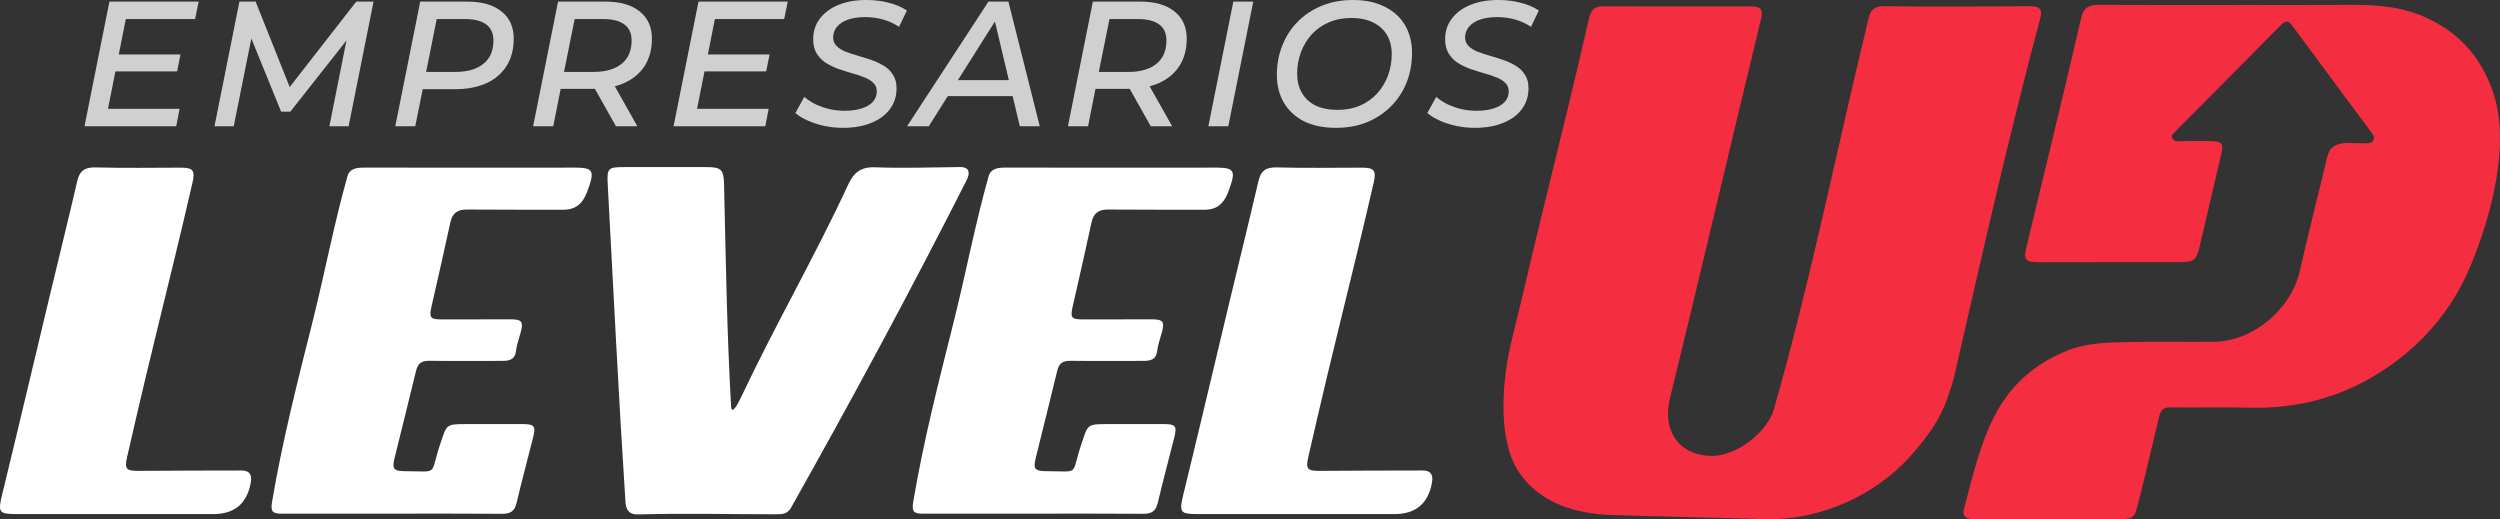
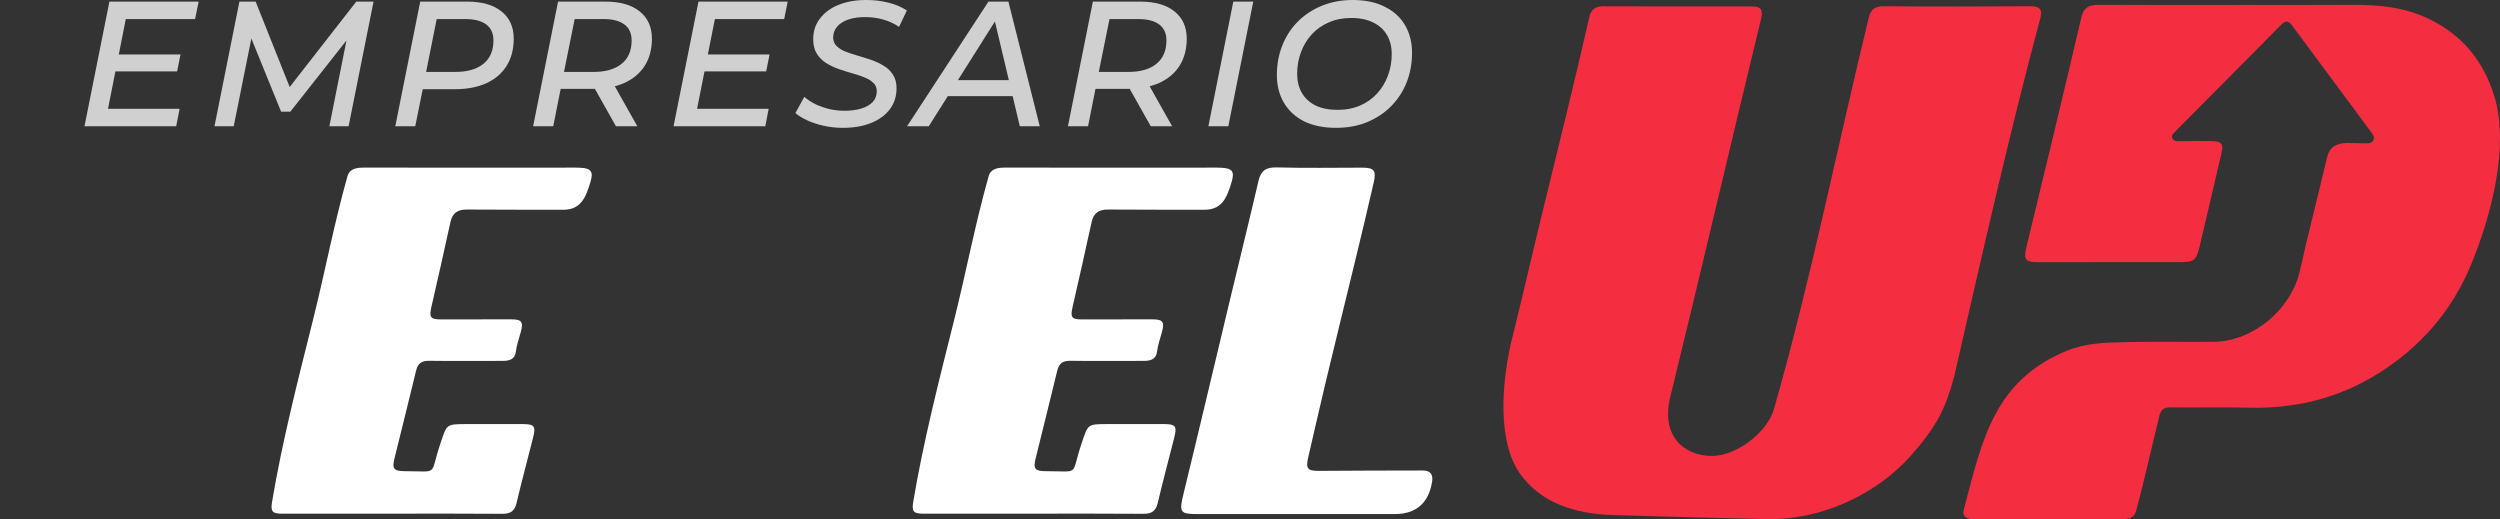
<svg xmlns="http://www.w3.org/2000/svg" width="183" height="38" viewBox="0 0 183 38" fill="none">
  <rect x="0" y="0" width="183" height="38" fill="#333333" stroke="none" />
  <path d="M118.038 37.702C115.334 37.62 112.738 36.83 111.21 34.595C109.681 32.359 109.879 28.337 110.589 25.175C111.346 22.168 112.026 19.142 112.762 16.131C113.978 11.171 115.202 6.22 116.341 1.243C116.466 0.699 116.789 0.46 117.341 0.461C120.975 0.47 124.609 0.476 128.244 0.469C128.886 0.469 129.069 0.718 128.919 1.341C126.676 10.584 124.523 19.848 122.257 29.085C121.56 31.935 123.304 33.41 125.383 33.373C127.144 33.34 129.365 31.646 129.851 29.95C132.556 20.501 134.47 10.831 136.795 1.283C136.939 0.696 137.245 0.451 137.892 0.457C141.477 0.487 145.062 0.479 148.646 0.457C149.294 0.453 149.522 0.694 149.358 1.303C147.03 9.999 145.059 18.783 143.047 27.558C142.456 29.717 141.904 31.097 139.793 33.442C137.43 36.067 133.477 38.097 129.259 37.996C125.109 37.897 122.353 37.833 118.038 37.702Z" fill="#F52D40" />
  <path d="M163.681 0.362C166.55 0.362 169.418 0.376 172.286 0.356C174.181 0.345 176.026 0.536 177.764 1.37C180.215 2.546 181.778 4.43 182.58 7.032C183.722 10.729 182.326 15.885 180.877 19.383C179.461 22.804 177.143 25.444 174.006 27.387C171.108 29.182 167.95 29.93 164.557 29.842C162.654 29.792 160.749 29.845 158.847 29.819C158.367 29.811 158.161 30.044 158.066 30.436C157.697 31.944 157.345 33.456 156.98 34.966C156.782 35.781 156.584 36.595 156.363 37.403C156.251 37.81 155.95 37.992 155.526 37.992C151.817 37.992 148.107 37.997 144.399 37.995C143.966 37.995 143.619 37.801 143.745 37.323C145.076 32.289 145.923 27.882 151.289 25.677C152.668 25.11 154.083 25.081 155.506 25.045C157.682 24.992 159.859 25.039 162.034 25.02C164.938 24.993 167.72 22.642 168.354 19.806C168.971 17.039 169.69 14.296 170.338 11.537C170.527 10.739 171 10.5 171.782 10.466C172.5 10.466 172.72 10.491 173.189 10.493C173.416 10.493 173.65 10.473 173.747 10.223C173.828 10.012 173.699 9.847 173.579 9.686C171.654 7.093 169.728 4.501 167.811 1.902C167.559 1.561 167.352 1.435 166.993 1.8C164.494 4.334 161.982 6.855 159.474 9.38C159.405 9.45 159.33 9.517 159.268 9.592C159.136 9.754 158.872 9.876 159.029 10.144C159.161 10.371 159.406 10.337 159.63 10.335C160.372 10.329 161.114 10.312 161.854 10.328C162.653 10.346 162.775 10.522 162.598 11.273C162.074 13.504 161.555 15.737 161.029 17.968C160.765 19.092 160.635 19.186 159.476 19.187C156.064 19.187 152.651 19.193 149.24 19.193C148.238 19.193 148.11 19.008 148.339 18.066C149.696 12.461 151.054 6.855 152.363 1.239C152.524 0.554 152.929 0.352 153.595 0.355C156.958 0.374 160.32 0.364 163.683 0.364L163.681 0.362Z" fill="#F52D40" />
-   <path d="M53.517 29.727C53.559 30.545 54.147 29.291 54.312 28.941C56.774 23.729 59.672 18.73 62.093 13.501C62.5 12.624 63.024 12.204 64.073 12.246C66.145 12.328 68.222 12.246 70.297 12.228C70.886 12.224 71.068 12.574 70.758 13.187C66.653 21.292 62.346 29.271 57.891 37.187C57.62 37.667 57.168 37.644 56.725 37.644C53.391 37.645 50.048 37.561 46.716 37.656C46.15 37.673 45.864 37.433 45.79 36.847C45.277 28.941 44.899 21.161 44.485 13.486C44.422 12.302 44.517 12.23 45.712 12.231C47.714 12.233 49.716 12.231 51.718 12.231C52.783 12.231 52.976 12.409 53 13.465C53.126 18.89 53.208 24.31 53.514 29.728L53.517 29.727Z" fill="white" />
  <path d="M75.692 37.602C72.999 37.602 70.304 37.602 67.611 37.602C66.869 37.602 66.726 37.457 66.851 36.718C67.596 32.29 68.727 27.881 69.819 23.526C70.703 20 71.379 16.401 72.367 12.903C72.525 12.338 73.046 12.268 73.576 12.27C78.371 12.277 83.165 12.274 87.961 12.274C88.455 12.274 88.951 12.255 89.444 12.282C90.221 12.325 90.38 12.577 90.15 13.338C89.823 14.405 89.484 15.358 88.16 15.354C85.812 15.349 83.463 15.354 81.116 15.338C80.453 15.333 80.052 15.572 79.905 16.257C79.458 18.328 78.987 20.393 78.515 22.458C78.338 23.234 78.43 23.379 79.225 23.381C80.93 23.385 82.635 23.373 84.342 23.375C85.123 23.375 85.26 23.557 85.051 24.318C84.921 24.793 84.754 25.254 84.692 25.75C84.621 26.31 84.207 26.42 83.711 26.417C81.932 26.411 80.151 26.439 78.374 26.41C77.804 26.401 77.52 26.583 77.387 27.147C76.879 29.279 76.333 31.401 75.814 33.532C75.622 34.318 75.734 34.491 76.605 34.491C79.109 34.491 78.359 34.87 79.163 32.487C79.642 31.066 79.561 31.041 81.086 31.043C82.42 31.044 83.756 31.038 85.09 31.04C86.08 31.04 86.176 31.166 85.939 32.097C85.538 33.671 85.12 35.24 84.746 36.82C84.606 37.411 84.299 37.614 83.704 37.61C81.034 37.587 78.365 37.601 75.697 37.599L75.692 37.602Z" fill="white" />
  <path d="M28.759 37.602C26.066 37.602 23.371 37.602 20.677 37.602C19.936 37.602 19.793 37.457 19.918 36.718C20.662 32.29 21.794 27.881 22.886 23.526C23.77 20 24.446 16.401 25.433 12.903C25.592 12.338 26.113 12.268 26.643 12.27C31.437 12.277 36.232 12.274 41.028 12.274C41.522 12.274 42.018 12.255 42.51 12.282C43.288 12.325 43.447 12.577 43.217 13.338C42.89 14.405 42.551 15.358 41.227 15.354C38.879 15.349 36.53 15.354 34.183 15.338C33.519 15.333 33.119 15.572 32.972 16.257C32.525 18.328 32.053 20.393 31.581 22.458C31.405 23.234 31.497 23.379 32.292 23.381C33.997 23.385 35.702 23.373 37.409 23.375C38.189 23.375 38.327 23.557 38.118 24.318C37.987 24.793 37.821 25.254 37.759 25.75C37.688 26.31 37.274 26.42 36.778 26.417C34.999 26.411 33.218 26.439 31.44 26.41C30.871 26.401 30.587 26.583 30.454 27.147C29.946 29.279 29.4 31.401 28.881 33.532C28.689 34.318 28.801 34.491 29.672 34.491C32.176 34.491 31.426 34.87 32.23 32.487C32.709 31.066 32.627 31.041 34.153 31.043C35.487 31.044 36.823 31.038 38.157 31.04C39.146 31.04 39.243 31.166 39.005 32.097C38.605 33.671 38.186 35.24 37.812 36.82C37.673 37.411 37.366 37.614 36.771 37.61C34.101 37.587 31.431 37.601 28.763 37.599L28.759 37.602Z" fill="white" />
  <path d="M87.63 37.629C86.368 37.63 86.307 37.485 86.626 36.175C87.771 31.482 88.877 26.779 90.002 22.081C90.708 19.134 91.435 16.191 92.122 13.239C92.3 12.472 92.693 12.234 93.477 12.255C95.552 12.311 97.627 12.276 99.702 12.273C100.57 12.273 100.757 12.467 100.56 13.339C100.135 15.214 99.683 17.084 99.232 18.953C98.543 21.804 97.837 24.65 97.153 27.503C96.675 29.492 96.221 31.488 95.761 33.481C95.566 34.325 95.718 34.475 96.584 34.468C99.104 34.447 101.624 34.445 104.143 34.44C104.73 34.44 104.922 34.745 104.824 35.306C104.552 36.855 103.638 37.63 102.082 37.63C97.265 37.63 92.448 37.623 87.63 37.629Z" fill="white" />
-   <path d="M1.167 37.629C-0.095 37.63 -0.156 37.485 0.163 36.175C1.308 31.482 2.414 26.779 3.539 22.081C4.245 19.134 4.972 16.191 5.659 13.239C5.837 12.472 6.23 12.234 7.014 12.255C9.088 12.311 11.165 12.276 13.239 12.273C14.107 12.273 14.294 12.467 14.097 13.339C13.672 15.214 13.22 17.084 12.769 18.953C12.08 21.804 11.374 24.65 10.69 27.503C10.212 29.492 9.758 31.488 9.298 33.481C9.103 34.325 9.255 34.475 10.121 34.468C12.641 34.447 15.161 34.445 17.68 34.44C18.267 34.44 18.459 34.745 18.361 35.306C18.09 36.855 17.175 37.63 15.619 37.63C10.802 37.63 5.985 37.623 1.167 37.629Z" fill="white" />
-   <path d="M107.961 9.358C107.492 9.358 107.036 9.31 106.592 9.215C106.149 9.119 105.745 8.989 105.38 8.824C105.015 8.658 104.715 8.476 104.48 8.276L105.132 7.09C105.375 7.299 105.654 7.481 105.966 7.637C106.288 7.785 106.627 7.902 106.983 7.989C107.348 8.068 107.718 8.107 108.092 8.107C108.561 8.107 108.974 8.05 109.33 7.937C109.687 7.824 109.96 7.664 110.152 7.455C110.343 7.238 110.438 6.981 110.438 6.686C110.438 6.425 110.351 6.217 110.178 6.06C110.012 5.895 109.791 5.761 109.513 5.656C109.243 5.543 108.943 5.444 108.613 5.357C108.283 5.261 107.953 5.157 107.622 5.044C107.292 4.922 106.988 4.775 106.71 4.601C106.44 4.427 106.219 4.201 106.045 3.923C105.871 3.645 105.784 3.293 105.784 2.867C105.784 2.285 105.949 1.781 106.279 1.355C106.61 0.921 107.066 0.586 107.648 0.352C108.231 0.117 108.904 0 109.669 0C110.243 0 110.786 0.065 111.299 0.196C111.82 0.326 112.268 0.517 112.642 0.769L112.068 1.968C111.729 1.733 111.347 1.555 110.921 1.434C110.495 1.312 110.052 1.251 109.591 1.251C109.113 1.251 108.696 1.312 108.339 1.434C107.992 1.555 107.722 1.729 107.531 1.955C107.348 2.172 107.253 2.429 107.244 2.724C107.244 2.985 107.327 3.197 107.492 3.363C107.657 3.528 107.874 3.667 108.144 3.78C108.422 3.884 108.726 3.984 109.056 4.079C109.387 4.175 109.717 4.279 110.047 4.392C110.378 4.505 110.682 4.649 110.96 4.822C111.238 4.987 111.46 5.205 111.625 5.474C111.799 5.735 111.886 6.065 111.886 6.465C111.886 7.055 111.72 7.568 111.39 8.002C111.06 8.437 110.599 8.771 110.008 9.006C109.426 9.241 108.743 9.358 107.961 9.358Z" fill="#D0D0D0" />
  <path d="M97.794 9.358C96.882 9.358 96.099 9.197 95.447 8.876C94.804 8.545 94.313 8.089 93.974 7.507C93.635 6.925 93.466 6.252 93.466 5.487C93.466 4.722 93.596 4.01 93.857 3.35C94.118 2.681 94.491 2.098 94.978 1.603C95.474 1.099 96.06 0.708 96.738 0.43C97.425 0.143 98.19 0 99.033 0C99.945 0 100.723 0.165 101.366 0.495C102.018 0.817 102.514 1.269 102.853 1.851C103.192 2.433 103.361 3.106 103.361 3.871C103.361 4.636 103.231 5.352 102.97 6.021C102.709 6.682 102.331 7.264 101.836 7.768C101.349 8.263 100.762 8.654 100.076 8.941C99.398 9.219 98.637 9.358 97.794 9.358ZM97.925 8.042C98.524 8.042 99.067 7.937 99.554 7.729C100.05 7.512 100.467 7.216 100.806 6.842C101.154 6.46 101.419 6.021 101.601 5.526C101.784 5.031 101.875 4.51 101.875 3.962C101.875 3.432 101.762 2.972 101.536 2.581C101.31 2.181 100.975 1.872 100.532 1.655C100.098 1.429 99.554 1.316 98.902 1.316C98.303 1.316 97.755 1.425 97.26 1.642C96.773 1.851 96.356 2.146 96.008 2.528C95.669 2.902 95.408 3.337 95.226 3.832C95.043 4.327 94.952 4.848 94.952 5.396C94.952 5.926 95.065 6.391 95.291 6.79C95.517 7.181 95.847 7.49 96.282 7.716C96.725 7.933 97.273 8.042 97.925 8.042Z" fill="#D0D0D0" />
  <path d="M88.453 9.241L90.279 0.117H91.739L89.913 9.241H88.453Z" fill="#D0D0D0" />
  <path d="M78.173 9.241L79.998 0.117H83.453C84.54 0.117 85.378 0.356 85.969 0.834C86.569 1.312 86.869 1.977 86.869 2.828C86.869 3.593 86.695 4.253 86.347 4.809C86 5.357 85.5 5.778 84.848 6.074C84.205 6.36 83.44 6.504 82.554 6.504H79.568L80.324 5.826L79.646 9.241H78.173ZM84.235 9.241L82.371 5.93H83.936L85.8 9.241H84.235ZM80.285 5.995L79.803 5.265H82.593C83.471 5.265 84.153 5.07 84.64 4.679C85.135 4.288 85.383 3.714 85.383 2.959C85.383 2.437 85.205 2.046 84.848 1.786C84.492 1.525 83.979 1.395 83.31 1.395H80.611L81.367 0.639L80.285 5.995Z" fill="#D0D0D0" />
  <path d="M66.397 9.241L72.355 0.117H73.815L76.11 9.241H74.649L72.668 0.899H73.254L67.987 9.241H66.397ZM68.665 7.038L69.291 5.865H74.337L74.532 7.038H68.665Z" fill="#D0D0D0" />
  <path d="M61.703 9.358C61.234 9.358 60.777 9.31 60.334 9.215C59.891 9.119 59.487 8.989 59.121 8.824C58.757 8.658 58.457 8.476 58.222 8.276L58.874 7.09C59.117 7.299 59.395 7.481 59.708 7.637C60.03 7.785 60.369 7.902 60.725 7.989C61.09 8.068 61.46 8.107 61.833 8.107C62.303 8.107 62.716 8.05 63.072 7.937C63.428 7.824 63.702 7.664 63.893 7.455C64.085 7.238 64.18 6.981 64.18 6.686C64.18 6.425 64.093 6.217 63.919 6.06C63.754 5.895 63.533 5.761 63.255 5.656C62.985 5.543 62.685 5.444 62.355 5.357C62.025 5.261 61.694 5.157 61.364 5.044C61.034 4.922 60.73 4.775 60.451 4.601C60.182 4.427 59.96 4.201 59.786 3.923C59.613 3.645 59.526 3.293 59.526 2.867C59.526 2.285 59.691 1.781 60.021 1.355C60.351 0.921 60.808 0.586 61.39 0.352C61.972 0.117 62.646 0 63.411 0C63.985 0 64.528 0.065 65.041 0.196C65.562 0.326 66.01 0.517 66.383 0.769L65.81 1.968C65.471 1.733 65.088 1.555 64.662 1.434C64.237 1.312 63.793 1.251 63.333 1.251C62.855 1.251 62.437 1.312 62.081 1.434C61.733 1.555 61.464 1.729 61.273 1.955C61.09 2.172 60.995 2.429 60.986 2.724C60.986 2.985 61.069 3.197 61.234 3.363C61.399 3.528 61.616 3.667 61.886 3.78C62.164 3.884 62.468 3.984 62.798 4.079C63.128 4.175 63.459 4.279 63.789 4.392C64.119 4.505 64.424 4.649 64.702 4.822C64.98 4.987 65.201 5.205 65.367 5.474C65.54 5.735 65.627 6.065 65.627 6.465C65.627 7.055 65.462 7.568 65.132 8.002C64.802 8.437 64.341 8.771 63.75 9.006C63.167 9.241 62.485 9.358 61.703 9.358Z" fill="#D0D0D0" />
  <path d="M51.704 3.988H56.333L56.085 5.226H51.456L51.704 3.988ZM51.026 7.963H56.267L56.02 9.241H49.305L51.13 0.117H57.662L57.402 1.395H52.33L51.026 7.963Z" fill="#D0D0D0" />
  <path d="M39.025 9.241L40.85 0.117H44.305C45.392 0.117 46.23 0.356 46.821 0.834C47.421 1.312 47.721 1.977 47.721 2.828C47.721 3.593 47.547 4.253 47.199 4.809C46.852 5.357 46.352 5.778 45.7 6.074C45.057 6.36 44.292 6.504 43.405 6.504H40.42L41.176 5.826L40.498 9.241H39.025ZM45.087 9.241L43.223 5.93H44.787L46.652 9.241H45.087ZM41.137 5.995L40.654 5.265H43.444C44.322 5.265 45.005 5.07 45.492 4.679C45.987 4.288 46.235 3.714 46.235 2.959C46.235 2.437 46.056 2.046 45.7 1.786C45.344 1.525 44.831 1.395 44.162 1.395H41.463L42.219 0.639L41.137 5.995Z" fill="#D0D0D0" />
  <path d="M28.935 9.241L30.761 0.117H34.19C35.276 0.117 36.115 0.356 36.706 0.834C37.306 1.312 37.605 1.977 37.605 2.828C37.605 3.602 37.432 4.266 37.084 4.822C36.736 5.378 36.236 5.804 35.585 6.1C34.941 6.386 34.176 6.53 33.29 6.53H30.304L31.087 5.826L30.396 9.241H28.935ZM31.047 5.995L30.539 5.265H33.329C34.207 5.265 34.889 5.07 35.376 4.679C35.871 4.288 36.119 3.714 36.119 2.959C36.119 2.437 35.941 2.046 35.585 1.786C35.228 1.525 34.715 1.395 34.046 1.395H31.347L32.117 0.639L31.047 5.995Z" fill="#D0D0D0" />
  <path d="M15.701 9.241L17.526 0.117H18.713L21.425 6.921L20.786 6.908L26.079 0.117H27.344L25.518 9.241H24.11L25.492 2.307L25.857 2.333L21.255 8.172H20.577L18.191 2.307L18.491 2.359L17.109 9.241H15.701Z" fill="#D0D0D0" />
  <path d="M8.584 3.988H13.212L12.964 5.226H8.336L8.584 3.988ZM7.906 7.963H13.147L12.899 9.241H6.185L8.01 0.117H14.542L14.281 1.395H9.209L7.906 7.963Z" fill="#D0D0D0" />
</svg>